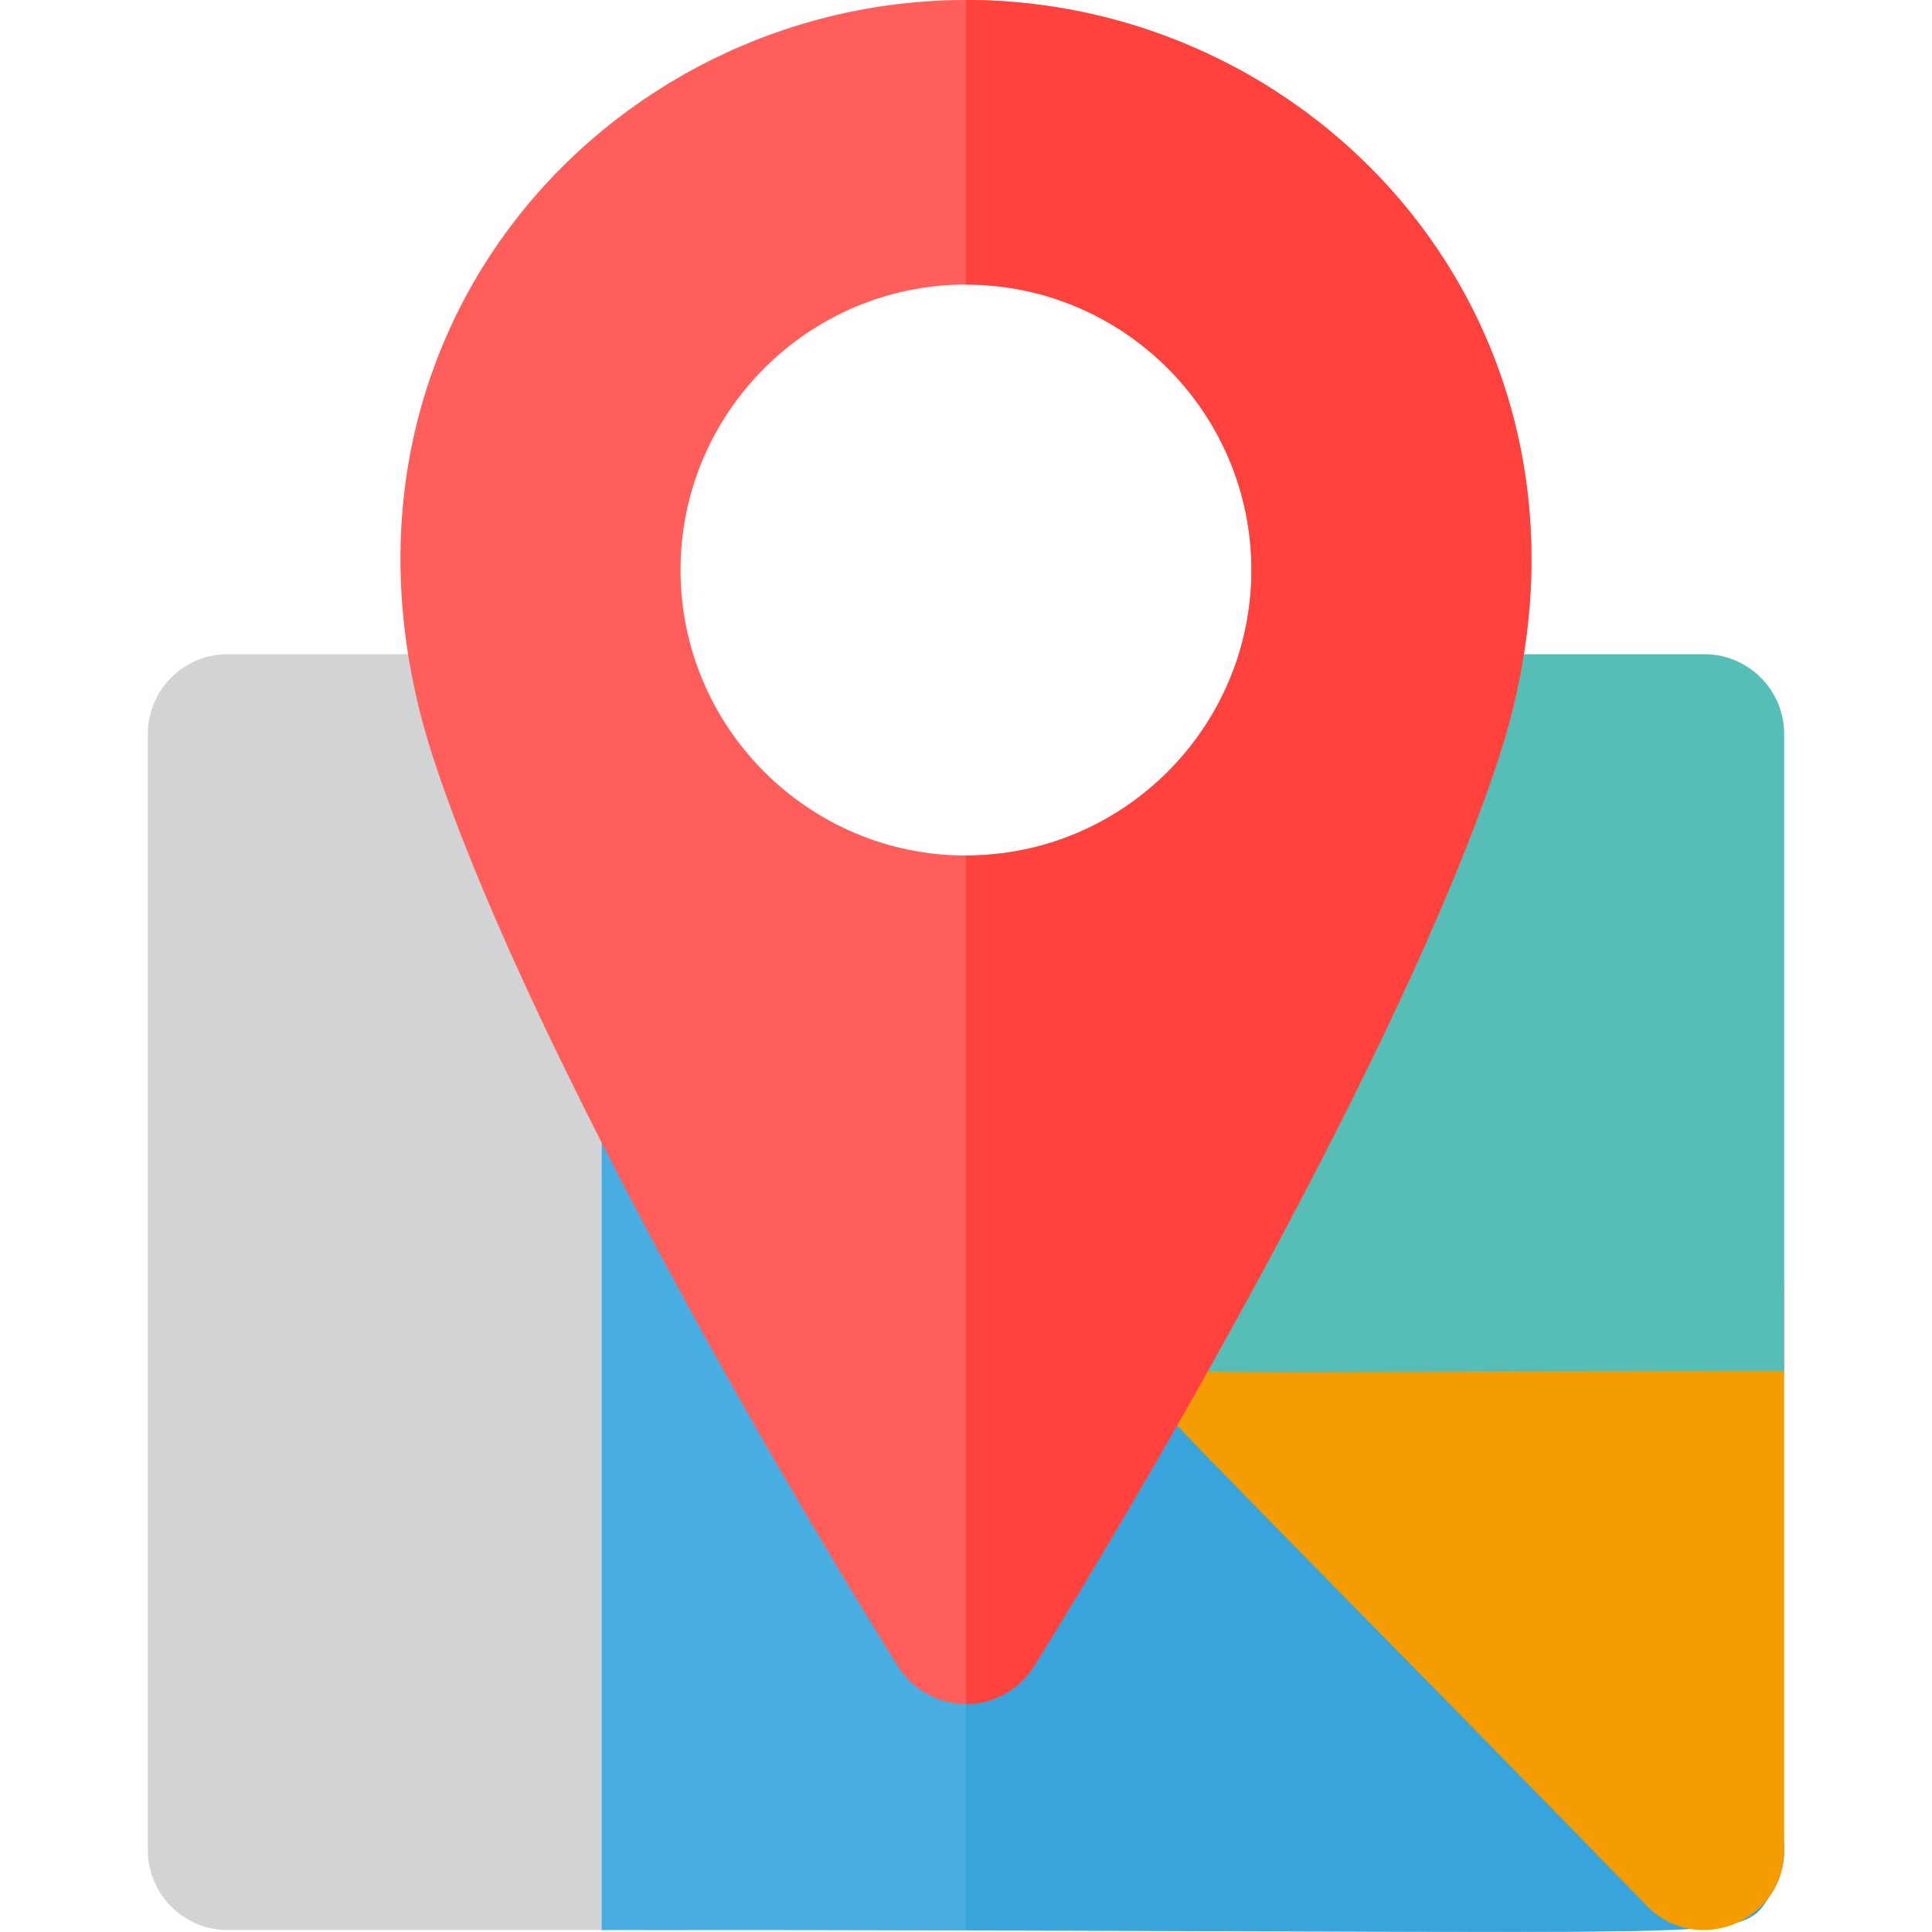
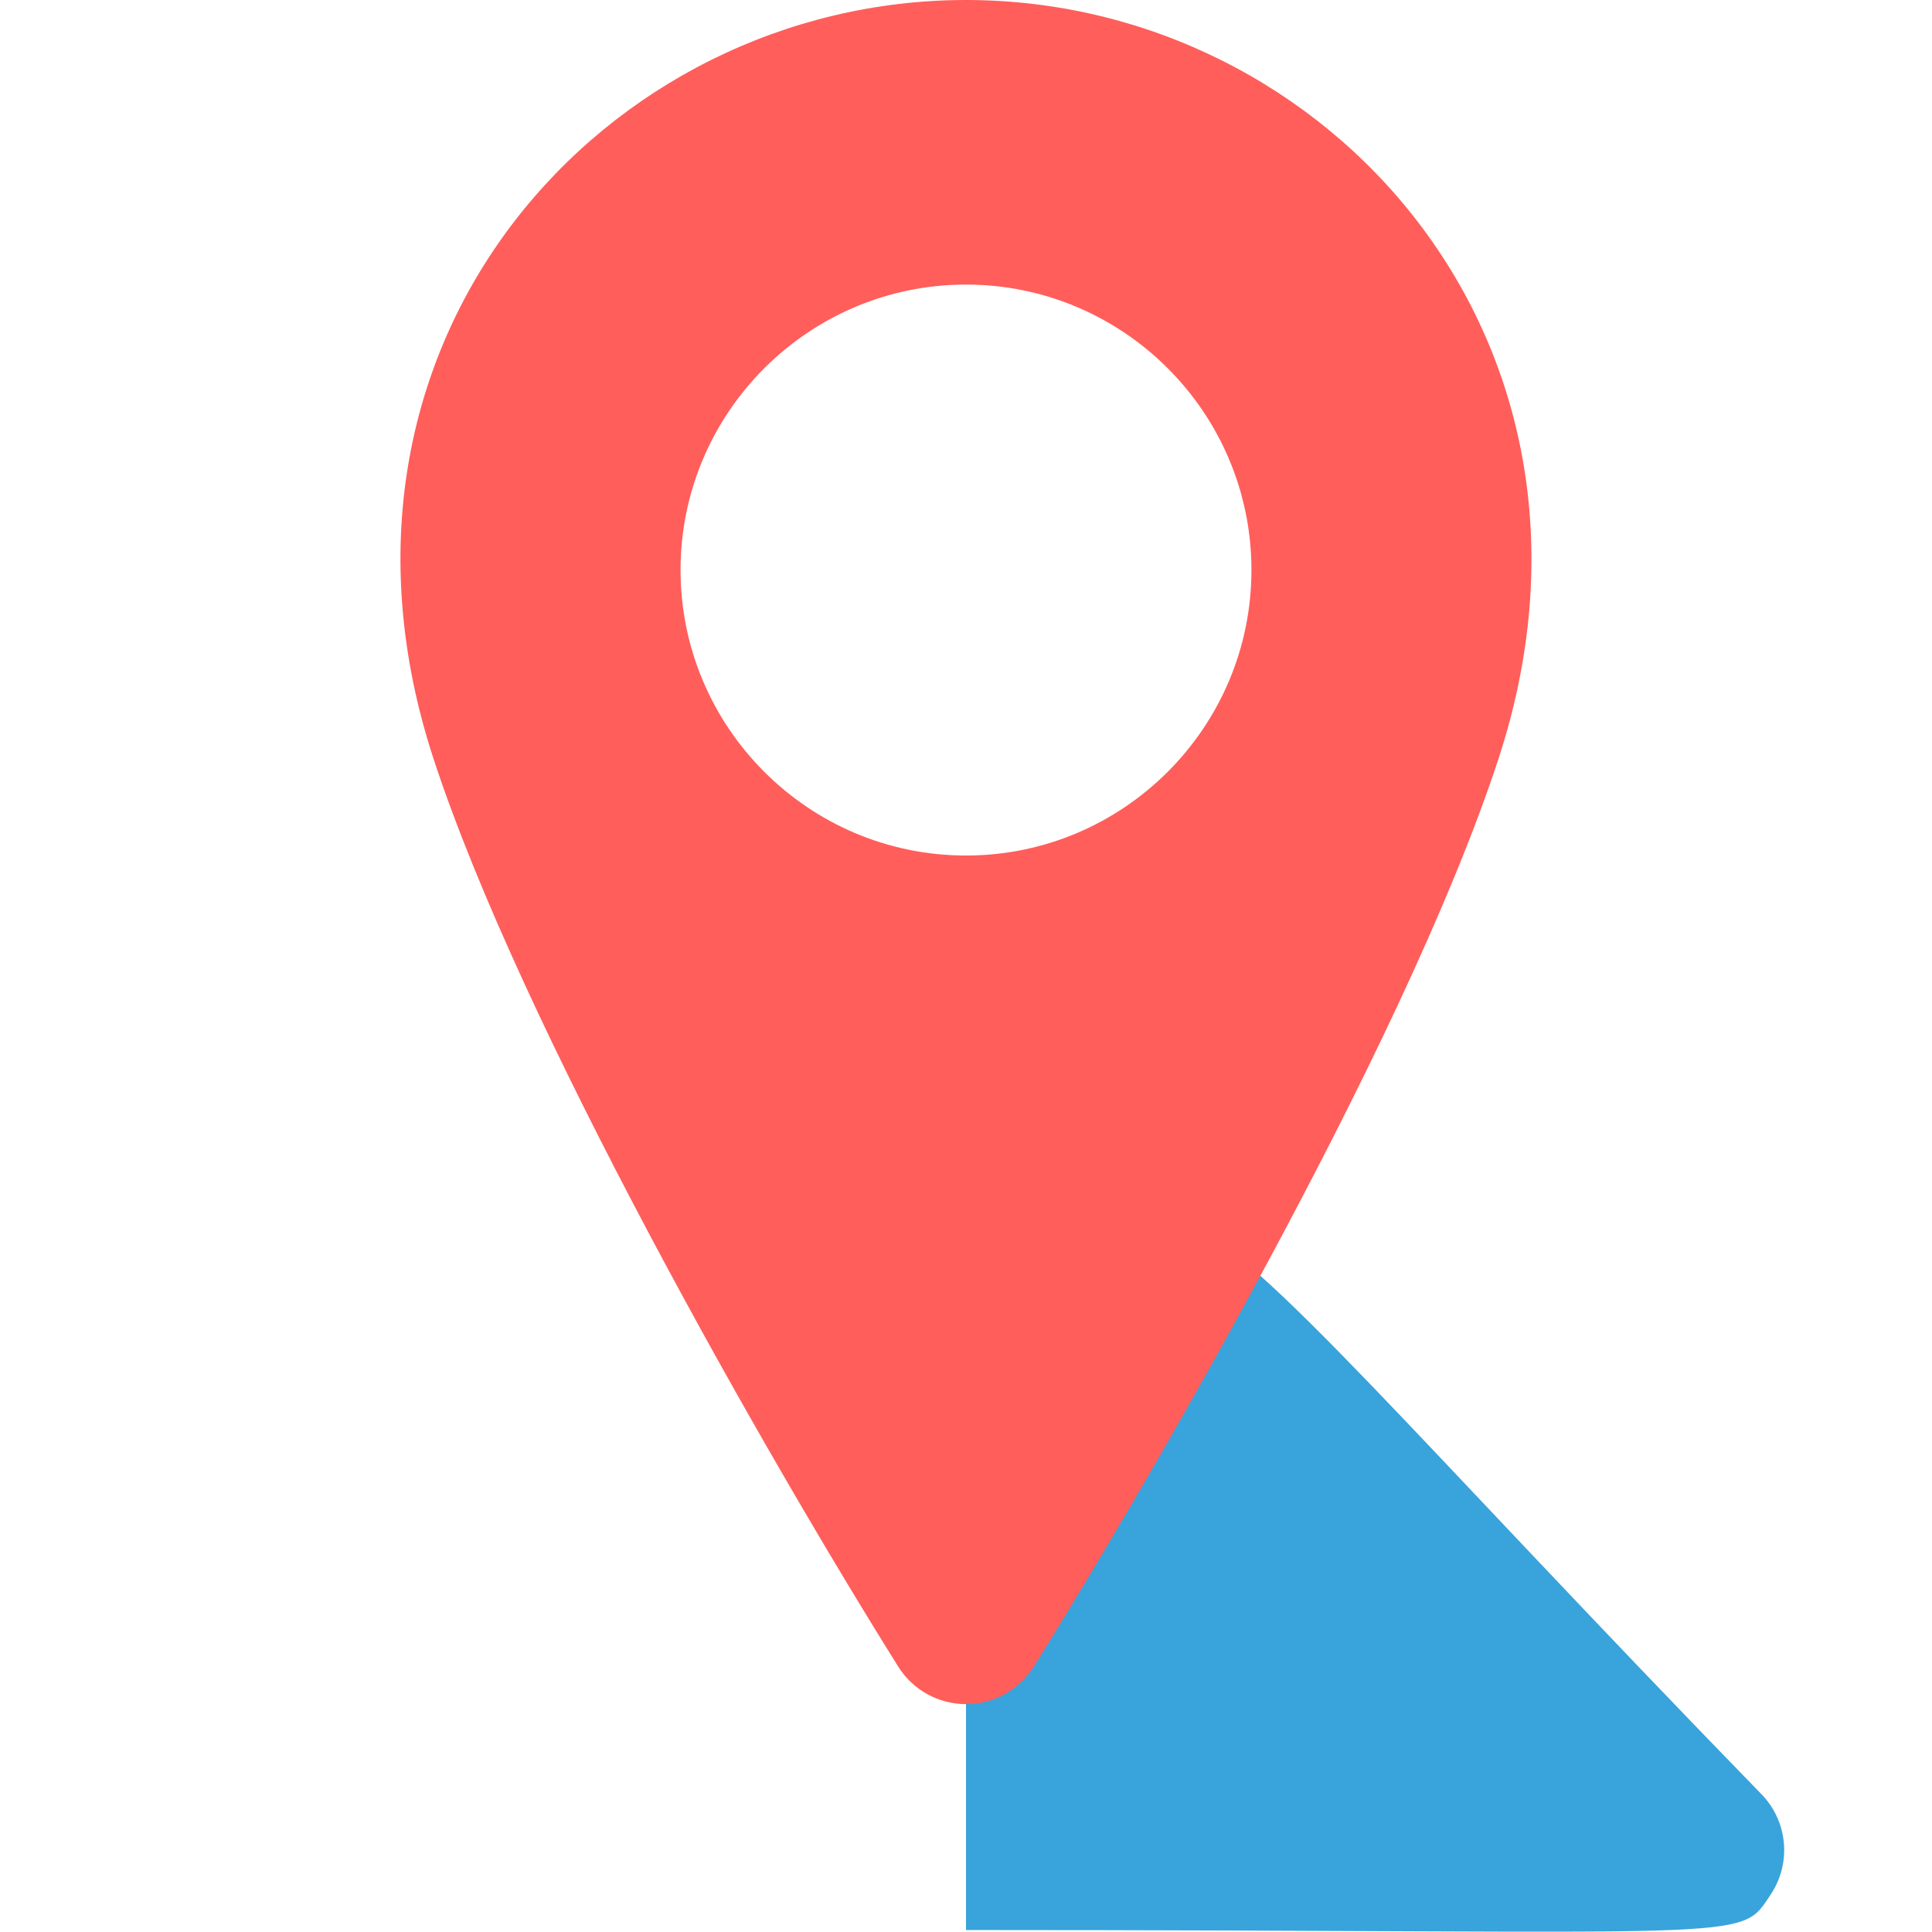
<svg xmlns="http://www.w3.org/2000/svg" height="800px" width="800px" id="Layer_1" viewBox="0 0 511.999 511.999" xml:space="preserve">
-   <path style="fill:#D1D3D4;" d="M180.648,511.479H60.366c-11.705,0-21.194-9.489-21.194-21.194V194.56 c0-11.705,9.489-21.194,21.194-21.194h74.687c9.16,0,17.284,5.885,20.138,14.59c57.06,174.012,46.651-7.038,46.651,302.329 C201.842,501.989,192.353,511.479,180.648,511.479z" />
-   <path style="fill:#48AEE2;" d="M159.454,511.479V297.788c0-9.782,6.693-18.292,16.199-20.598 c23.681-5.731,20.609,11.716,80.346,112.323c58.561-98.631,23.524-106.583,210.827,85.993c6.861,7.056,8.073,18.064,2.42,26.577 C460.448,515.33,472.766,511.479,159.454,511.479z" />
  <path style="fill:#39A3DB;" d="M466.826,475.508c-186.77-192.029-151.829-185.357-210.827-85.995v121.965 c210.927,0,204.672,3.515,213.246-9.395C474.899,493.573,473.687,482.563,466.826,475.508z" />
-   <path style="fill:#F59D00;" d="M436.44,505.061C282.004,346.278,280.607,351.584,288.061,333.935 c7.294-17.269,10.661-12.948,163.571-12.948c11.705,0,21.194,9.489,21.194,21.194v148.104 C472.827,509.321,449.625,518.62,436.44,505.061z" />
-   <path style="fill:#57BDB7;" d="M472.827,363.376c-179.701,0-171.824,2.283-180.227-6.194 c-23.398-23.607,26.316-53.633,64.226-169.284c2.847-8.685,10.978-14.531,20.12-14.531h74.687c11.705,0,21.194,9.489,21.194,21.194 L472.827,363.376L472.827,363.376z" />
  <path style="fill:#FF5E5B;" d="M255.999,0c-95.69,0-177.366,90.591-141.083,201.164c23.124,70.529,87.293,183.229,123.115,240.494 c3.874,6.194,10.665,9.955,17.97,9.955c7.305,0,14.095-3.763,17.97-9.955c25.072-40.082,97.496-162.393,123.115-240.491v0.001 C433.227,90.997,352.013,0,255.999,0z M255.998,226.722c-41.711,0-75.645-33.94-75.645-75.659c0-41.711,33.936-75.647,75.645-75.647 c41.711,0,75.647,33.934,75.647,75.647C331.645,192.781,297.71,226.722,255.998,226.722z" />
-   <path style="fill:#FF423D;" d="M255.999,0v75.416c41.711,0.001,75.645,33.936,75.645,75.647c0,41.718-33.934,75.658-75.645,75.659 v224.891c7.305,0,14.094-3.763,17.968-9.955c25.072-40.082,97.496-162.393,123.115-240.491v0.001 C433.227,90.997,352.013,0,255.999,0z" />
</svg>